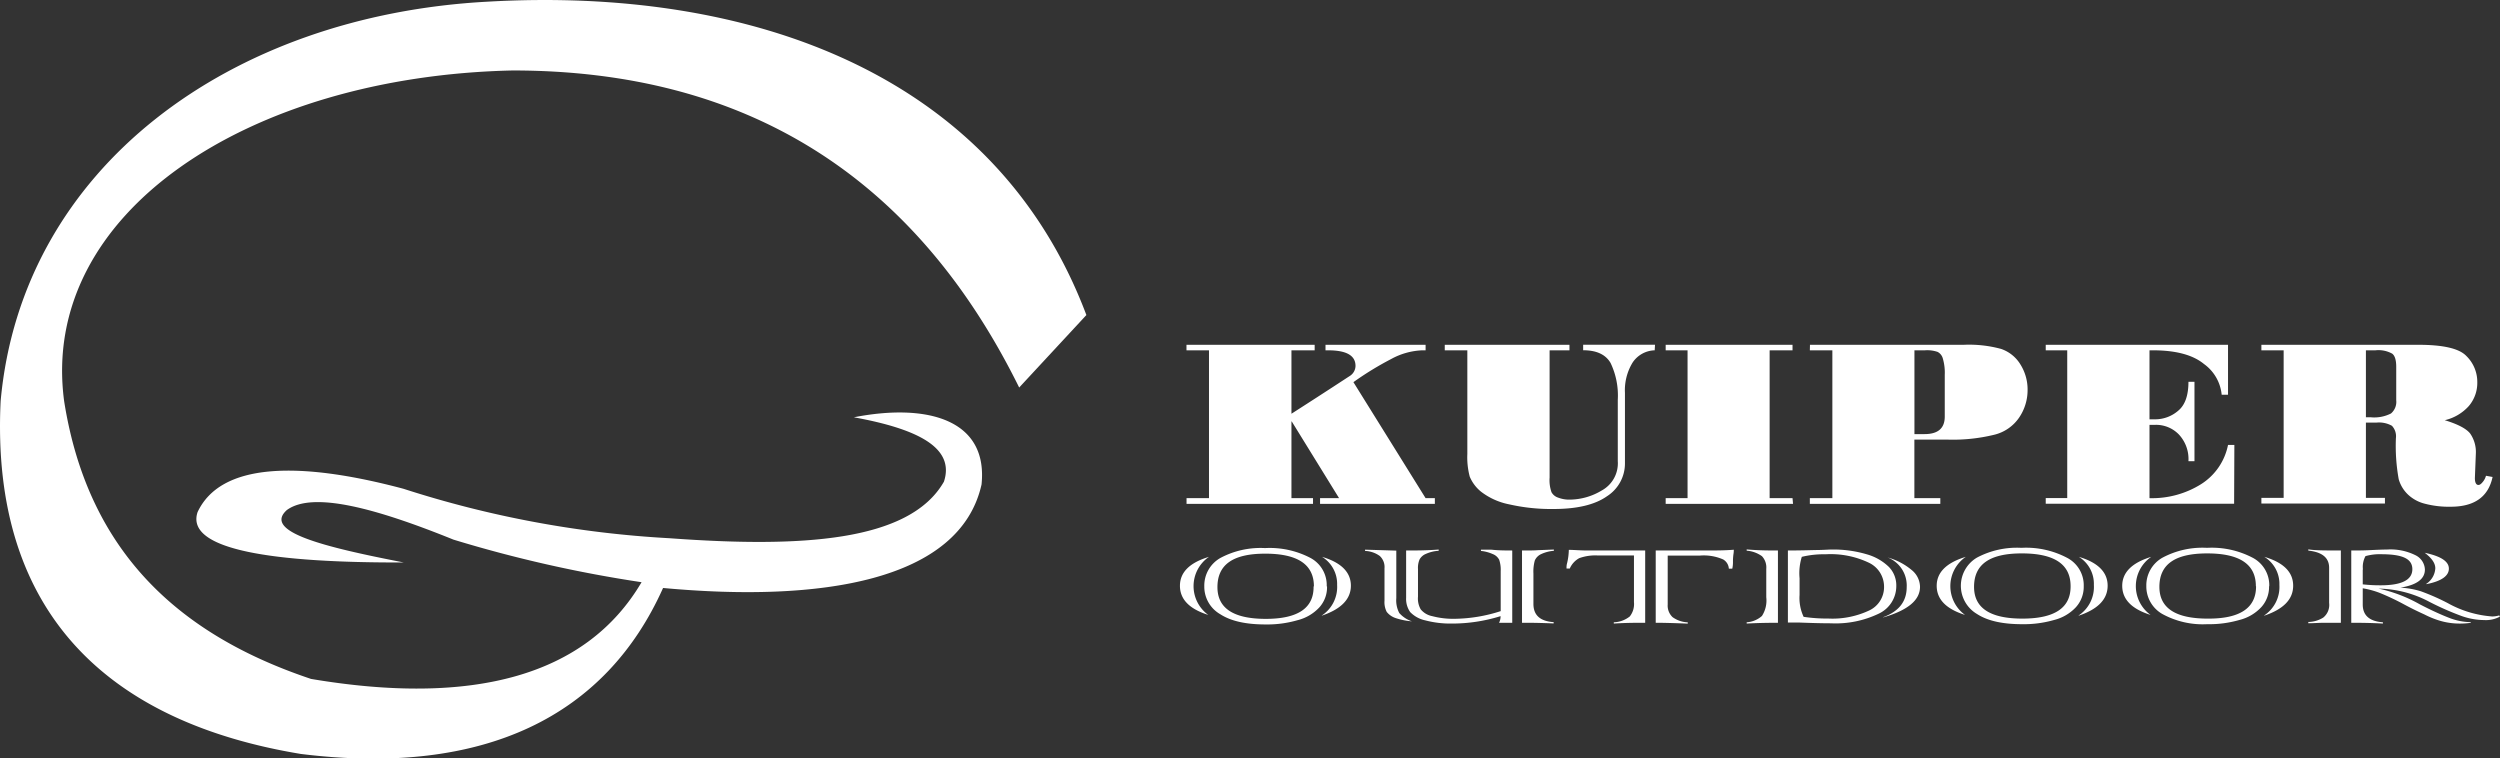
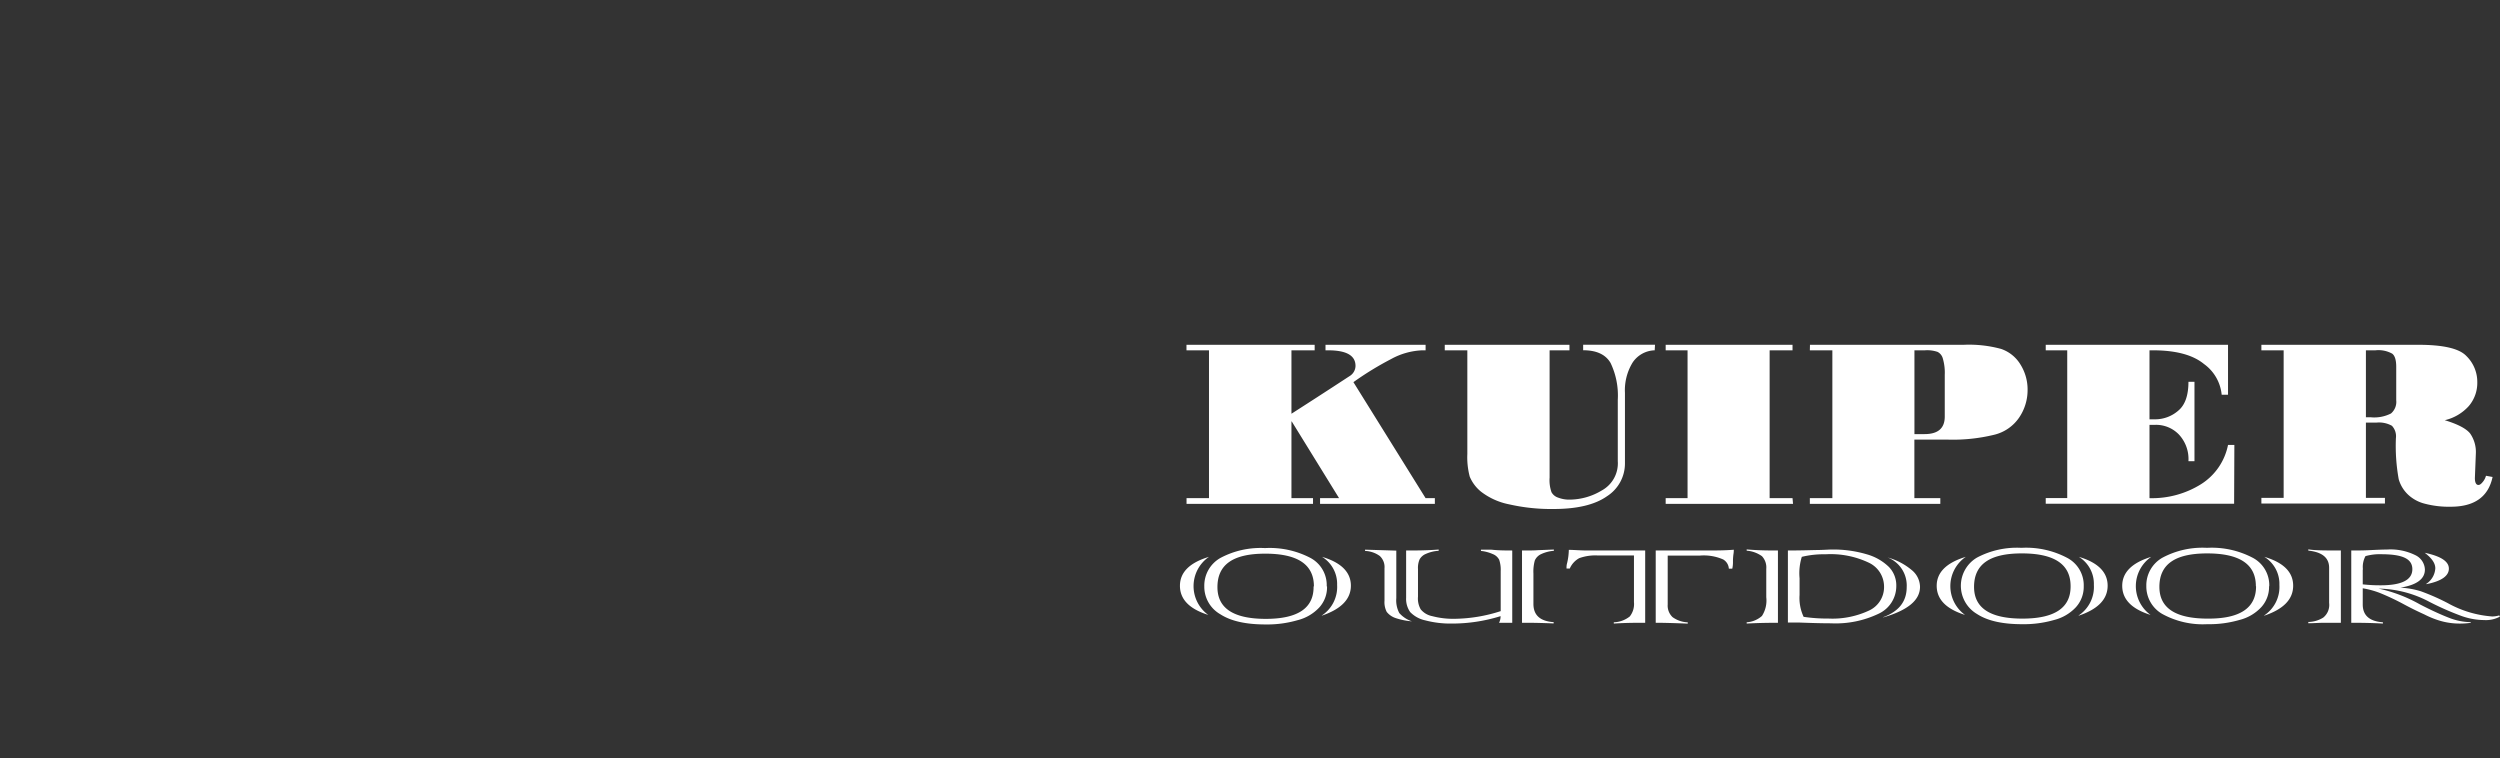
<svg xmlns="http://www.w3.org/2000/svg" id="Layer_1" data-name="Layer 1" viewBox="0 0 394.15 119.58">
  <rect x="0" y="0" width="394.15" height="119.58" fill="#333333" stroke="none" />
  <defs>
    <style>.cls-1{fill:#fff;fill-rule:evenodd;}</style>
  </defs>
  <title>kuiper</title>
  <path class="cls-1" d="M380.18,203.34v-5.29c0-1.07-.21-1.77-.65-2.09a4.47,4.47,0,0,0-2.63-.52h-1.5V206h.79a5.8,5.8,0,0,0,3.16-.6,2.4,2.4,0,0,0,.83-2.08m15.19,12.09q-1,4.69-6.59,4.69a14.88,14.88,0,0,1-4.07-.47,6,6,0,0,1-2.67-1.44,5.39,5.39,0,0,1-1.47-2.43,29.52,29.52,0,0,1-.44-6.48,2.4,2.4,0,0,0-.63-1.94,4.14,4.14,0,0,0-2.45-.5c-.72,0-1.27,0-1.65,0v11.86h3v.9H358.92v-.9h3.51V195.44h-3.51v-.87h24.72c3.92,0,6.45.57,7.59,1.76a5.7,5.7,0,0,1,1.73,4.15,5.62,5.62,0,0,1-1.34,3.75,7.33,7.33,0,0,1-3.79,2.23q3.07.93,4,2.09a5.09,5.09,0,0,1,.9,3.2l-.15,3.83c0,.72.2,1.09.56,1.09q.3,0,.66-.45a2.54,2.54,0,0,0,.53-1Zm-40.75,4.22h-29.7v-.9h3.39V195.44h-3.39v-.87h28.74v7.87h-1a6.76,6.76,0,0,0-2.79-4.84c-1.75-1.44-4.44-2.16-8.05-2.16h-.54v10.88h.92a5.55,5.55,0,0,0,3.62-1.37c1.07-.89,1.6-2.41,1.6-4.54h.95v12.51h-.95a5.67,5.67,0,0,0-1.52-4.22,5,5,0,0,0-3.7-1.51h-.92v11.56a14.57,14.57,0,0,0,8.17-2.23,9.5,9.5,0,0,0,4.21-6.16h1ZM309,205.89v-6.58a8,8,0,0,0-.29-2.53,1.66,1.66,0,0,0-.84-1.09,5.06,5.06,0,0,0-2-.25h-1.65v13.21h1.6C307.94,208.65,309,207.73,309,205.89Zm-21.25-11.32H312a19.18,19.18,0,0,1,5.88.65,5.72,5.72,0,0,1,3.05,2.45,7.42,7.42,0,0,1,1.13,4,7.7,7.7,0,0,1-1.33,4.37,6.63,6.63,0,0,1-4,2.73,27.38,27.38,0,0,1-7.24.75h-5.28v9.23h4.09v.9H287.73v-.9h3.55V195.44h-3.55Zm-2.67,25.08H265v-.9h3.45V195.44H265v-.87h20v.87h-3.61v23.31h3.61Zm-21.81-24.21a4.33,4.33,0,0,0-3.47,1.91,8.36,8.36,0,0,0-1.22,4.82v11.07a6.13,6.13,0,0,1-2.85,5.22c-1.91,1.34-4.72,2-8.43,2a30.07,30.07,0,0,1-7-.74,10.62,10.62,0,0,1-4.42-2,6.05,6.05,0,0,1-1.77-2.36,11.94,11.94,0,0,1-.38-3.58V195.44h-3.56v-.87h19.66v.87h-3.13V215.5a5.71,5.71,0,0,0,.3,2.31,1.85,1.85,0,0,0,1.09.87,4.82,4.82,0,0,0,1.83.3,9.93,9.93,0,0,0,5-1.44,4.88,4.88,0,0,0,2.53-4.62v-9.68a11.89,11.89,0,0,0-1.14-5.81c-.77-1.32-2.2-2-4.32-2v-.87h11.33Zm-34.66,24.21h-18.1v-.9h3l-7.46-12.09H206v12.09h3.4v.9H189.46v-.9H193V195.44h-3.55v-.87h20.21v.87H206v10c5.62-3.6,8.71-5.64,9.27-6a1.91,1.91,0,0,0,.83-1.54c0-1.64-1.43-2.46-4.32-2.46h-.41v-.87h15.78v.87h-.53a11.1,11.1,0,0,0-4.93,1.39,49.51,49.51,0,0,0-5.92,3.63l11.38,18.29h1.46Z" transform="translate(-2.39 -140.21)" />
  <path class="cls-1" d="M373.73,238.4h-.64V227c.89,0,1.83,0,2.84-.05s2.07-.1,2.79-.1a8.82,8.82,0,0,1,4.5.9A2.62,2.62,0,0,1,384.7,230q0,2.24-3.87,2.86a13.15,13.15,0,0,1,3.23.57,34.51,34.51,0,0,1,4.23,1.86,16.87,16.87,0,0,0,7,2.11,3.8,3.8,0,0,0,1.14-.17l.09.2a4.63,4.63,0,0,1-2.46.54,10.9,10.9,0,0,1-3.52-.62,44.71,44.71,0,0,1-5.14-2.26,17.62,17.62,0,0,0-8-2.08,23.23,23.23,0,0,1,6.5,2.48c1.93,1,3.48,1.69,4.65,2.14a9.66,9.66,0,0,0,3.38.67v.1a10.79,10.79,0,0,1-1.48.12,11,11,0,0,1-3.72-.55,14.71,14.71,0,0,1-2.12-.89c-.88-.4-1.91-.89-3.12-1.54a38.72,38.72,0,0,0-3.93-1.86,13.89,13.89,0,0,0-2.66-.72v2.55c0,1.72,1.06,2.66,3.18,2.81v.2c-1.77-.1-3.23-.12-4.38-.12m1.2-8.42v2.36a24.76,24.76,0,0,0,2.82.15c3.32,0,5-.85,5-2.54s-1.63-2.36-4.91-2.36a8.11,8.11,0,0,0-2.48.3A3.6,3.6,0,0,0,374.93,230Zm-3.45-3V238.4h-1c-.37,0-.95,0-1.74,0s-1.48.07-2.39.07v-.2a4.56,4.56,0,0,0,2.35-.69,2.55,2.55,0,0,0,.93-2.31v-5.54c0-1.59-1.1-2.48-3.28-2.71v-.2C367.34,227,369,227,371.48,227Zm13.45,5.29a3.13,3.13,0,0,0,1.44-2.46c0-.81-.56-1.61-1.67-2.45,2.55.54,3.81,1.36,3.81,2.5S387.32,231.84,384.93,232.31Zm-24.77.35a4.72,4.72,0,0,1-1.24,3.33,7,7,0,0,1-3.42,2,17.11,17.11,0,0,1-5.07.67,13.28,13.28,0,0,1-7.1-1.61,5,5,0,0,1-2.52-4.42,5,5,0,0,1,2.57-4.47,13.39,13.39,0,0,1,7-1.54,13.9,13.9,0,0,1,7.15,1.54A4.88,4.88,0,0,1,360.16,232.66Zm-2.08,0c0-3.45-2.55-5.16-7.68-5.16s-7.53,1.76-7.53,5.28q0,5,7.62,5C355.56,237.77,358.08,236.06,358.08,232.66ZM341.56,228a5.6,5.6,0,0,0-.11,9.16c-3-.94-4.47-2.48-4.47-4.59S338.51,228.93,341.56,228Zm17.8,9.24a5.39,5.39,0,0,0,2.4-4.82,5,5,0,0,0-2.38-4.42q4.55,1.34,4.55,4.55C363.93,234.7,362.4,236.26,359.36,237.28Zm-28.45-4.62a4.77,4.77,0,0,1-1.24,3.33,7,7,0,0,1-3.41,2,17.21,17.21,0,0,1-5.07.67c-3.06,0-5.44-.52-7.11-1.61a5.16,5.16,0,0,1,0-8.89,13.45,13.45,0,0,1,7-1.54,13.84,13.84,0,0,1,7.14,1.54A4.87,4.87,0,0,1,330.91,232.66Zm-2.07,0c0-3.45-2.56-5.16-7.69-5.16s-7.53,1.76-7.53,5.28q0,5,7.62,5T328.84,232.66ZM312.32,228a5.6,5.6,0,0,0-.12,9.16c-3-.94-4.47-2.48-4.47-4.59S309.25,228.93,312.32,228Zm17.79,9.24a5.39,5.39,0,0,0,2.4-4.82,5,5,0,0,0-2.37-4.42c3,.89,4.54,2.41,4.54,4.55S333.15,236.26,330.11,237.28Zm-44.48,1.12h-1.36V227c2,0,3.46-.05,4.28-.07,1.22,0,2.05-.08,2.51-.08a18.56,18.56,0,0,1,5.64.75,8.19,8.19,0,0,1,3.5,2,4.18,4.18,0,0,1,1.16,3,4.79,4.79,0,0,1-2.77,4.36,15.69,15.69,0,0,1-7.53,1.52c-1.48,0-3.13-.05-5-.12Zm.84-10.38a8.67,8.67,0,0,0-.36,3.4v2.63a7,7,0,0,0,.64,3.45,25.08,25.08,0,0,0,3.89.27,13.62,13.62,0,0,0,6.42-1.26,4.06,4.06,0,0,0,2.37-3.75,4.17,4.17,0,0,0-2.35-3.77,14,14,0,0,0-6.89-1.35A14.58,14.58,0,0,0,286.47,228Zm-3.77-1V238.4c-1.05,0-2.69,0-4.93.12v-.2a4,4,0,0,0,2.41-1,4.49,4.49,0,0,0,.68-2.95v-4.47a2.59,2.59,0,0,0-.68-2,4.75,4.75,0,0,0-2.41-.87v-.2C279.68,227,281.33,227,282.7,227Zm16.61,10.53c2.47-.92,3.69-2.48,3.69-4.74a4.75,4.75,0,0,0-3-4.67,10.08,10.08,0,0,1,3.81,2,3.47,3.47,0,0,1,1.29,2.66C305.08,234.85,303.16,236.43,299.31,237.55ZM254.47,227h7.3V238.4h-.66c-.95,0-2.39,0-4.29.12v-.2a4.26,4.26,0,0,0,2.52-.92,3.13,3.13,0,0,0,.66-2.26v-7.35h-5.63a7.47,7.47,0,0,0-3,.42,3.4,3.4,0,0,0-1.49,1.64h-.51a2.64,2.64,0,0,1,0-.29,2.28,2.28,0,0,1,.09-.57,9.74,9.74,0,0,0,.27-2.09c.78,0,1.75.1,2.92.1ZM264,238.4h-.57V227h8c1.45,0,2.89,0,4.31-.12,0,.15,0,.4-.06.74a8.72,8.72,0,0,0-.07,1.25,4.49,4.49,0,0,1-.11,1h-.54a1.81,1.81,0,0,0-.9-1.46,7.62,7.62,0,0,0-3.74-.6h-5v7.7a2.5,2.5,0,0,0,.77,2,4.39,4.39,0,0,0,2.39.82v.2C265.8,238.42,264.33,238.4,264,238.4Zm-20.39,0h-1.26V227c1.12,0,1.95,0,2.52-.05l2.5-.1v.2a5.8,5.8,0,0,0-2,.52,2,2,0,0,0-1,1,6.62,6.62,0,0,0-.22,2.08v4.77c0,1.79,1.07,2.73,3.19,2.88v.2C245.41,238.42,244.16,238.4,243.6,238.4Zm-26-11.53,4.92.15v7.5a4.29,4.29,0,0,0,.47,2.34,4.6,4.6,0,0,0,2,1.31,10.55,10.55,0,0,1-2.5-.49,3,3,0,0,1-1.48-1,3.34,3.34,0,0,1-.35-1.76V229.8a2.37,2.37,0,0,0-.74-1.93,4.23,4.23,0,0,0-2.33-.8Zm23.2.15V238.4h-2.08a2.26,2.26,0,0,0,.24-1.05,25.57,25.57,0,0,1-7.71,1.17,15.52,15.52,0,0,1-4.15-.5,4.67,4.67,0,0,1-2.39-1.31,3.62,3.62,0,0,1-.64-2.26V227c1.54,0,3.26,0,5.13-.15v.2a5.62,5.62,0,0,0-2,.48,2,2,0,0,0-1,.86,3.39,3.39,0,0,0-.26,1.54l0,.23v4.12a3.44,3.44,0,0,0,.43,2,3.11,3.11,0,0,0,1.81,1.07,12.94,12.94,0,0,0,3.57.42,24.43,24.43,0,0,0,7.23-1.21v-6.31a4.9,4.9,0,0,0-.24-1.79,1.91,1.91,0,0,0-1-.89,6.09,6.09,0,0,0-1.87-.5v-.2c.09,0,.3,0,.62,0s.66,0,1,0C238.71,227,239.8,227,240.76,227Zm-29.2,5.64a4.72,4.72,0,0,1-1.23,3.33,7,7,0,0,1-3.42,2,17.16,17.16,0,0,1-5.07.67c-3.05,0-5.43-.52-7.11-1.61a5,5,0,0,1-2.52-4.42,5,5,0,0,1,2.57-4.47,13.45,13.45,0,0,1,7-1.54,13.84,13.84,0,0,1,7.14,1.54A4.86,4.86,0,0,1,211.56,232.66Zm-2.07,0c0-3.45-2.55-5.16-7.68-5.16s-7.53,1.76-7.53,5.28q0,5,7.62,5T209.49,232.66ZM193,228a5.6,5.6,0,0,0-.11,9.16c-3-.94-4.47-2.48-4.47-4.59S189.91,228.93,193,228Zm17.8,9.24a5.39,5.39,0,0,0,2.4-4.82,5,5,0,0,0-2.38-4.42c3,.89,4.55,2.41,4.55,4.55S213.8,236.26,210.77,237.28Z" transform="translate(-2.39 -140.21)" />
-   <path class="cls-1" d="M163.08,201.3l10.59-11.42c-14.37-38.17-53.09-51.77-94.34-49.41-40.65,2.16-73.53,26.17-76.84,63-1.63,33.62,17.26,50.65,47.35,55.61,29,3.58,48.06-6,57.09-26.17,24.95,2.31,46.8-1.11,50.21-16.31,1.07-10.35-8.72-12.84-20.13-10.6,9.84,1.79,16,4.71,14.2,10.15-5.46,9.56-22.77,10.41-43.21,8.92a165.65,165.65,0,0,1-42-7.8c-16.64-4.44-28.82-4.07-32.46,3.68-2,6,12.08,8,32.52,7.94-12.79-2.48-22.25-4.87-18.44-8.27,4.11-3,14.11-.25,26.27,4.67A206.1,206.1,0,0,0,103.54,232c-8.74,14.85-26.68,19.54-52.11,15.25C31,240.41,16.29,227.55,12.5,203.44c-3.94-29.68,29.09-51.2,70.7-52.12q55.2,0,79.88,50" transform="translate(-2.39 -140.21)" />
</svg>